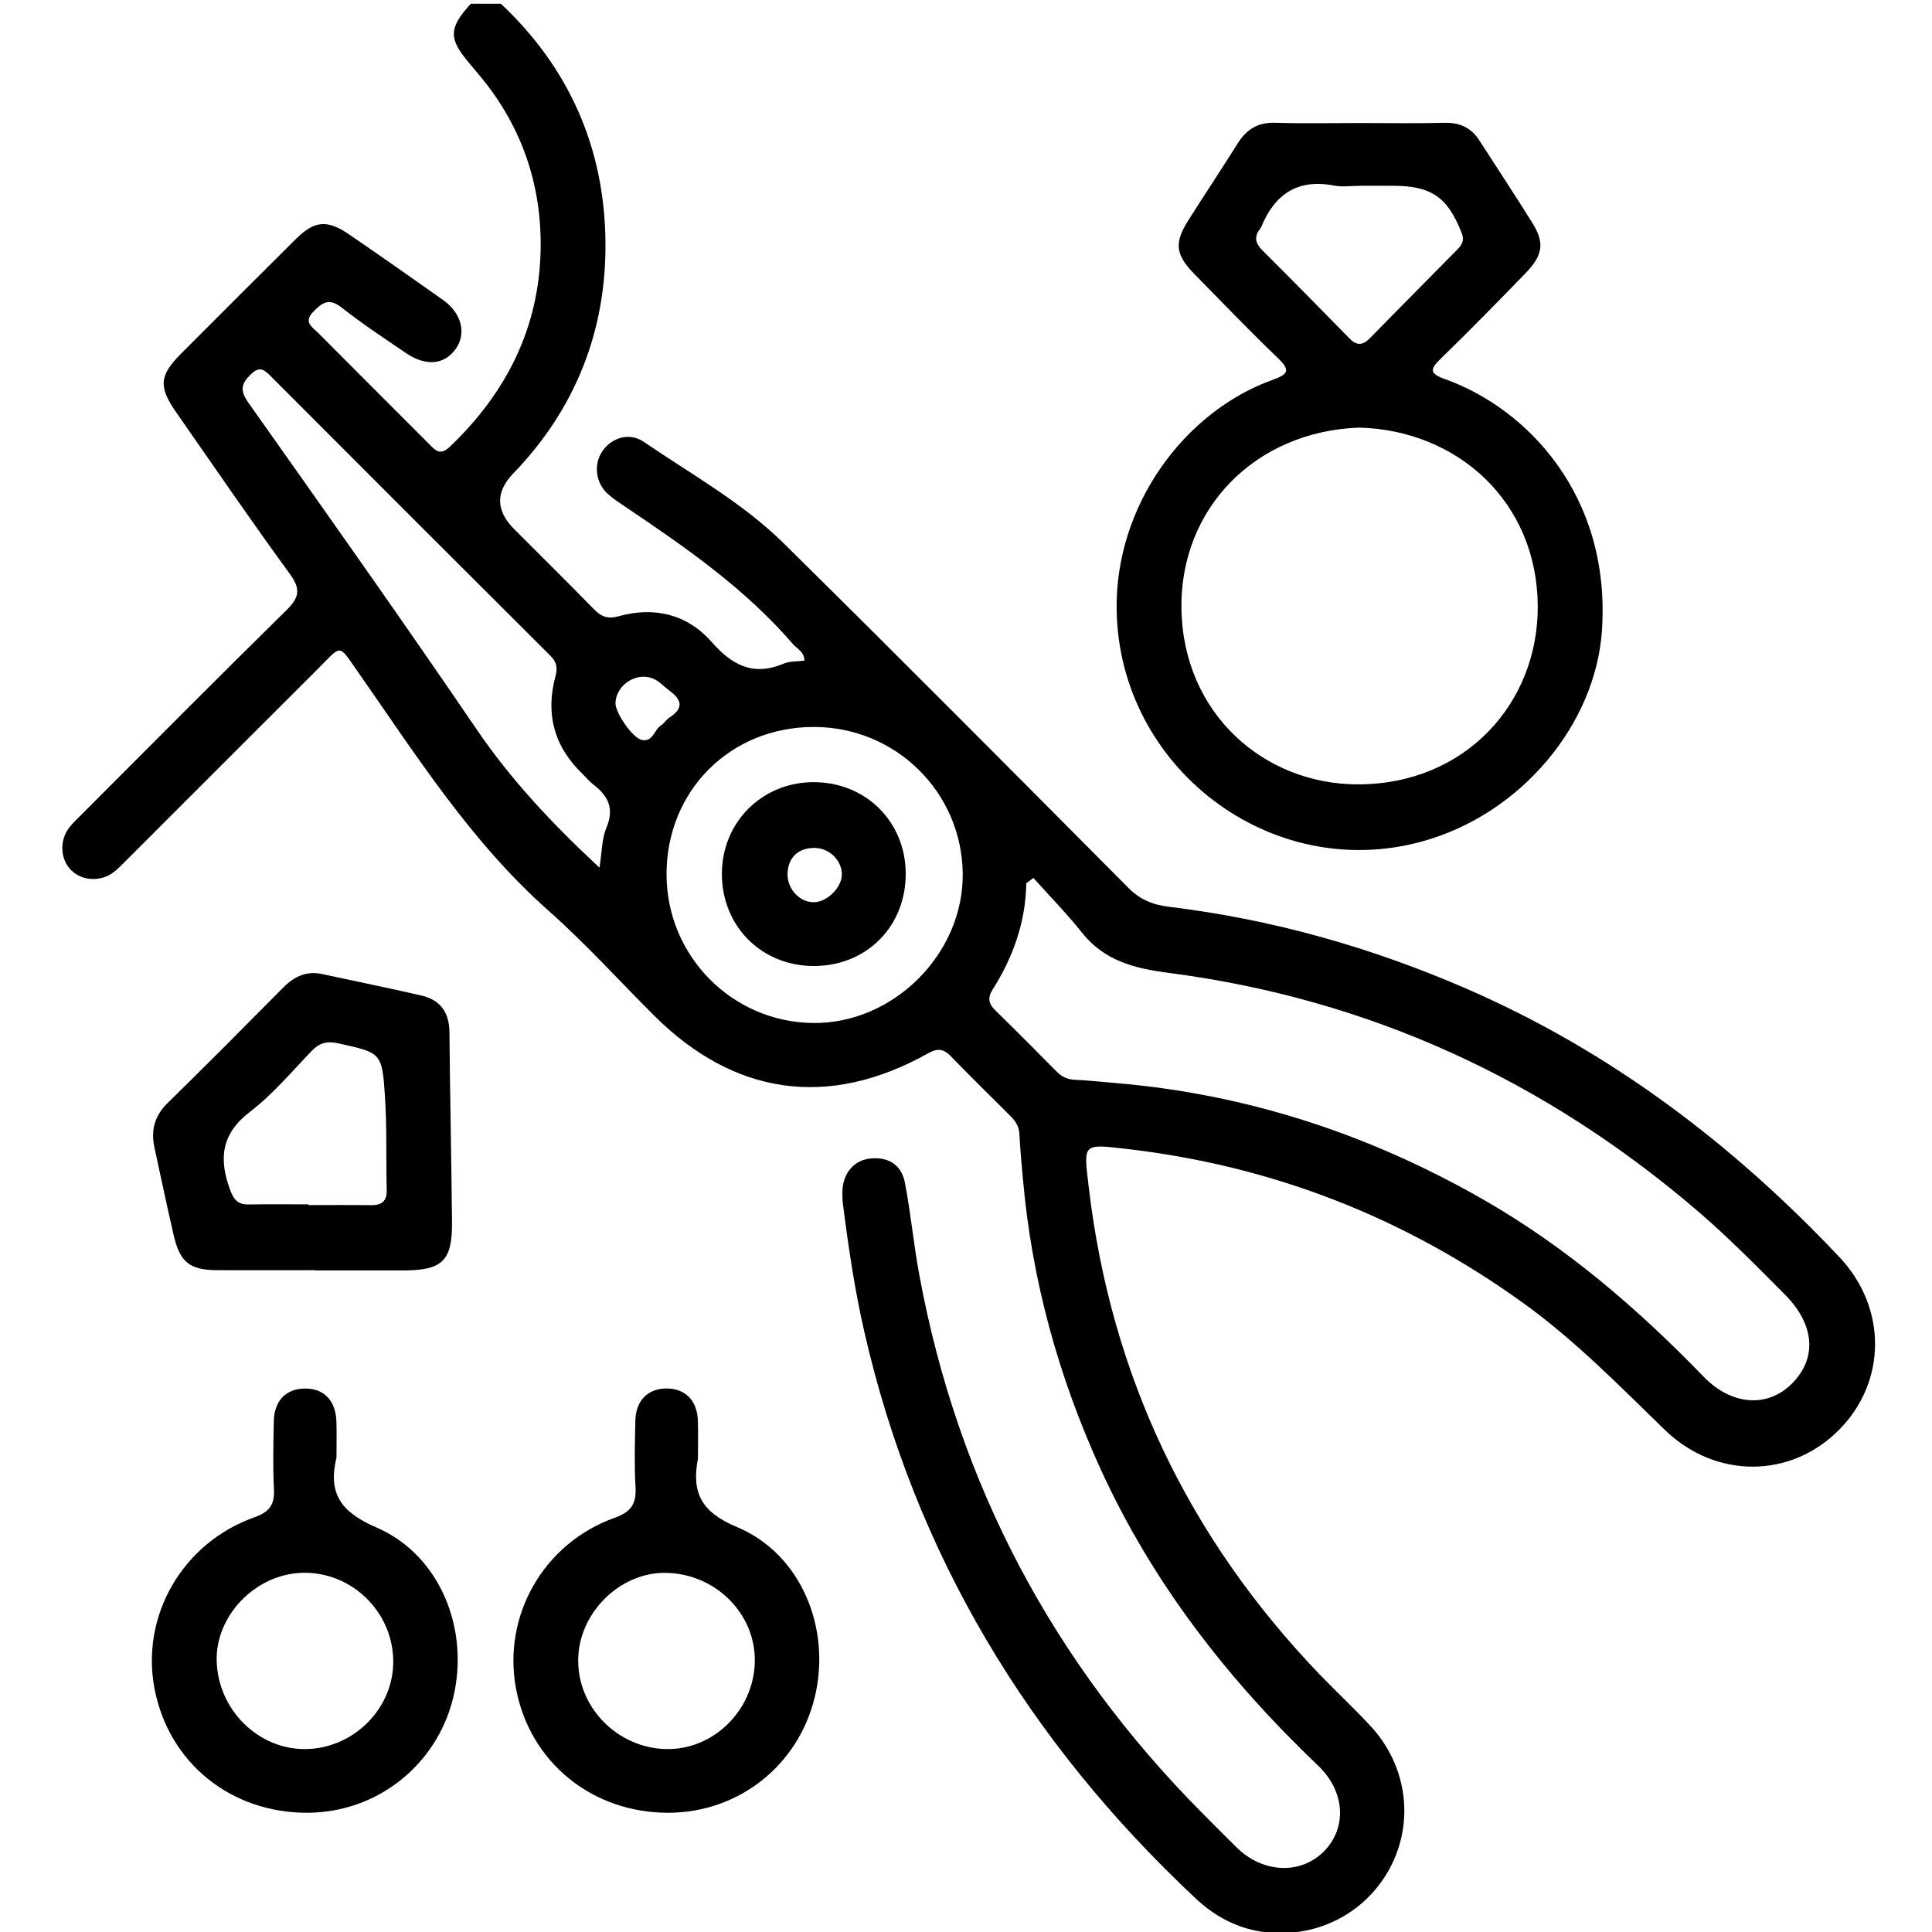
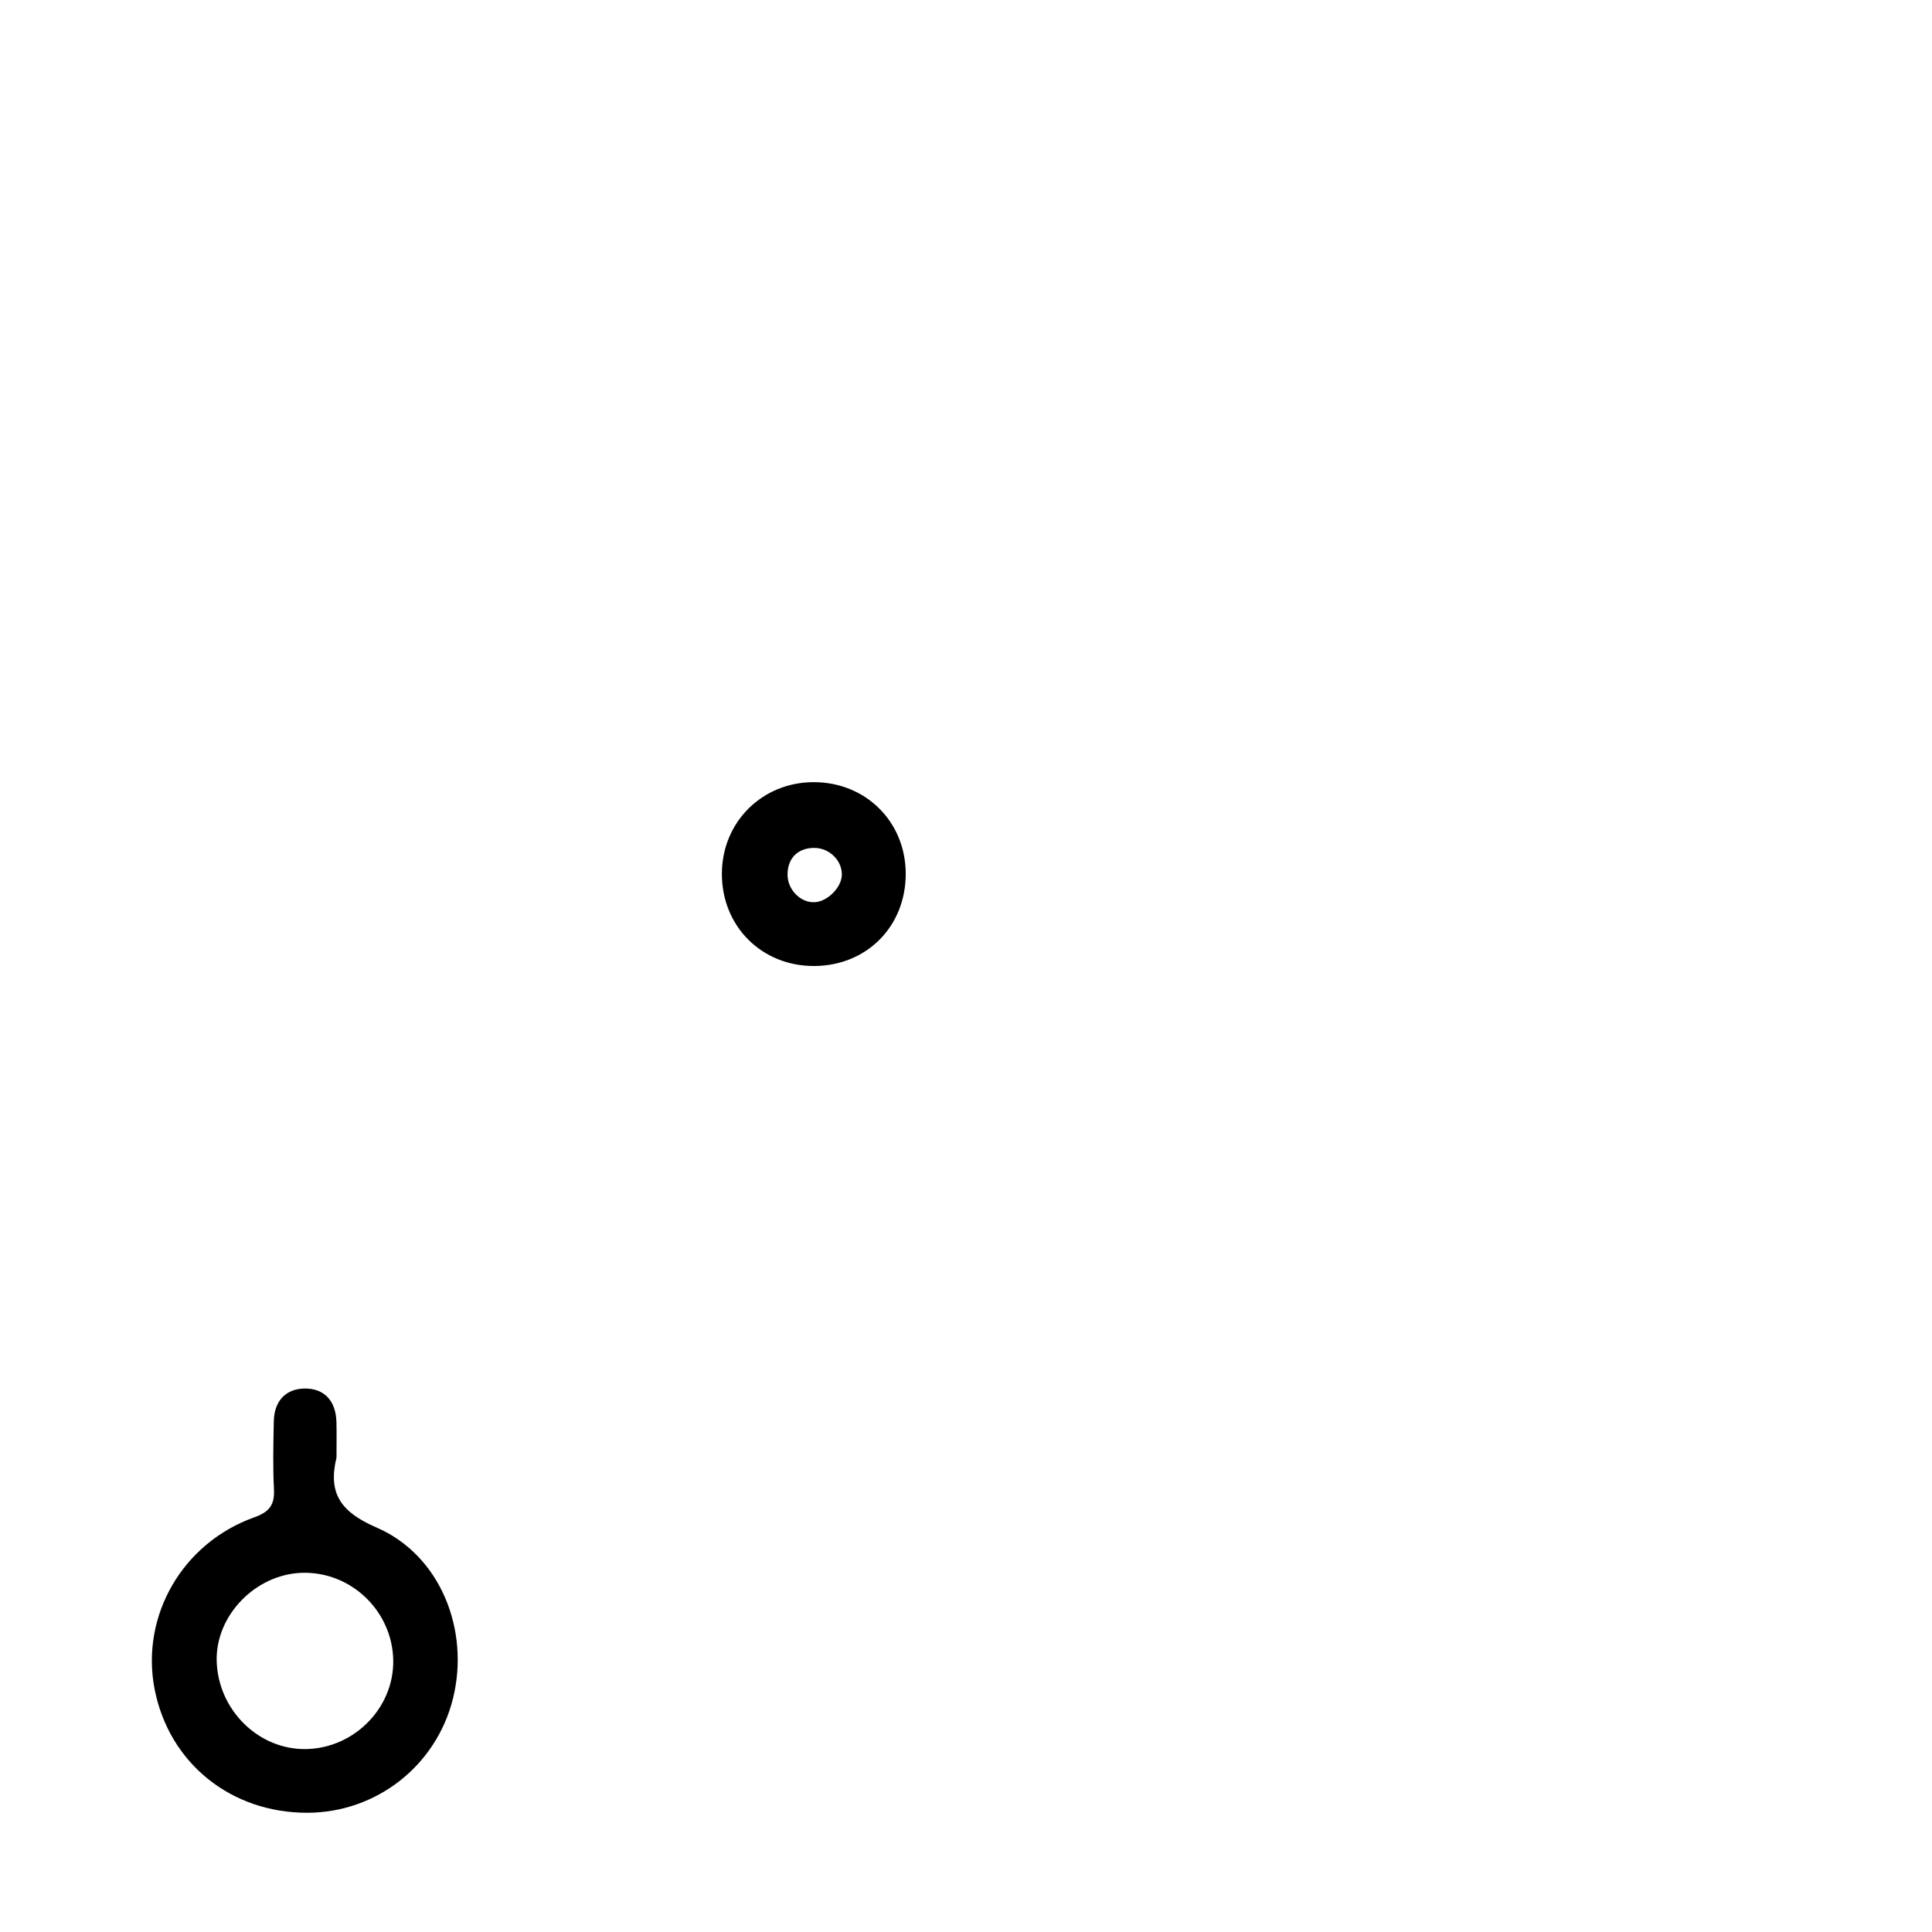
<svg xmlns="http://www.w3.org/2000/svg" id="Layer_2" data-name="Layer 2" viewBox="0 0 384 384">
  <defs>
    <style>
      .cls-1 {
        stroke-width: 0px;
      }
    </style>
  </defs>
-   <path class="cls-1" d="M99.56.75c13.64,12.81,20.59,28.77,20.78,47.28.19,17.64-5.91,33.21-18.31,46.06q-5.35,5.54.18,11.09c5.29,5.3,10.62,10.55,15.84,15.91,1.46,1.5,2.79,1.99,4.92,1.39,7.1-1.98,13.66-.37,18.44,5.08,4.16,4.73,8.33,6.88,14.39,4.33,1.2-.51,2.67-.4,4.08-.58.01-1.75-1.44-2.33-2.28-3.3-9.47-10.99-21.25-19.16-33.16-27.18-1.24-.84-2.51-1.65-3.62-2.65-2.46-2.23-2.87-5.85-1.1-8.49,1.82-2.7,5.36-3.83,8.22-1.88,9.46,6.46,19.62,12.08,27.82,20.17,23,22.68,45.77,45.61,68.55,68.52,2.36,2.38,4.94,3.36,8.2,3.75,20.42,2.49,40.02,8.04,58.89,16.23,28.61,12.42,52.9,30.82,74.2,53.38,9.49,10.05,9.43,24.77-.1,34.36-9.59,9.66-24.5,9.78-34.6-.02-9.04-8.77-17.83-17.78-28.11-25.19-23.67-17.06-49.9-27.31-78.91-30.66-8.81-1.02-8.5-1.08-7.5,7.46,4.39,37.49,19.76,69.72,45.83,96.91,3.37,3.51,6.95,6.82,10.24,10.39,6.96,7.53,8.59,18.17,4.34,27.12-4.3,9.04-13.47,14.5-23.69,13.95-5.97-.32-11.09-2.76-15.42-6.82-33.18-31.1-55.83-68.36-65.95-112.93-1.88-8.27-3.11-16.64-4.18-25.04-.12-.98-.15-2-.09-2.99.23-3.4,2.37-5.78,5.45-6.13,3.53-.4,6.24,1.16,6.94,4.75,1.18,6.1,1.74,12.32,2.88,18.43,7.66,41.45,26.55,77.02,56.22,106.9,2.29,2.3,4.56,4.61,6.88,6.88,5.24,5.12,12.77,5.4,17.37.68,4.53-4.64,4.19-11.82-1.2-16.96-17.96-17.13-32.96-36.38-43.3-59.08-8.34-18.31-13.61-37.42-15.38-57.48-.26-2.98-.56-5.95-.7-8.94-.07-1.51-.72-2.58-1.73-3.58-3.98-3.96-7.99-7.89-11.89-11.92-1.45-1.49-2.62-1.67-4.53-.6-19.72,11.06-38.52,8.42-54.49-7.53-6.97-6.96-13.61-14.3-20.97-20.83-15.43-13.67-26.28-30.89-37.92-47.52-3.9-5.57-3.09-5.33-7.82-.61-12.63,12.6-25.23,25.22-37.85,37.83-.88.88-1.74,1.8-2.71,2.57-2.6,2.06-6.34,1.9-8.55-.29-2.2-2.18-2.39-5.96-.35-8.54.77-.97,1.69-1.83,2.57-2.71,13.49-13.5,26.93-27.05,40.54-40.43,2.51-2.47,2.94-4.13.73-7.16-7.72-10.58-15.11-21.39-22.6-32.13-3.59-5.15-3.39-7.38.97-11.74,7.58-7.6,15.16-15.18,22.77-22.74,3.7-3.67,6.22-3.92,10.58-.94,6.28,4.3,12.51,8.66,18.72,13.06,3.66,2.59,4.65,6.65,2.51,9.68-2.25,3.18-5.93,3.56-9.9.86-4.33-2.94-8.72-5.84-12.83-9.07-2.47-1.94-3.82-.98-5.59.84-2.05,2.1-.19,3.06.95,4.21,7.3,7.34,14.63,14.65,21.95,21.98,1.26,1.27,2.22,2.57,4.23.65,11.27-10.74,17.81-23.73,18.05-39.37.2-13.02-3.94-24.76-12.45-34.79-.56-.67-1.12-1.34-1.68-2.01-4.22-4.94-4.18-7.03.25-11.88h5.99ZM205.38,174.51c-.47.35-.93.7-1.4,1.05-.12,7.72-2.62,14.69-6.68,21.11-1.1,1.74-.77,2.89.59,4.21,4.11,4.01,8.14,8.08,12.18,12.16,1.03,1.04,2.17,1.51,3.65,1.58,2.73.12,5.46.43,8.19.66,26,2.21,50.18,10.15,72.8,23.08,16.51,9.44,30.73,21.66,43.89,35.26,5.55,5.74,12.69,6.22,17.5,1.44,5.12-5.08,4.62-11.76-1.34-17.76-5.63-5.66-11.22-11.35-17.29-16.56-30.42-26.09-65.37-42.2-105.16-47.37-6.82-.89-12.8-2.38-17.27-8.01-3-3.78-6.41-7.25-9.63-10.85ZM132.48,173.81c.03,16.18,13,29.33,29.09,29.52,16.05.18,30.02-13.82,29.78-29.83-.24-16.12-13.35-28.99-29.56-29.01-16.64-.02-29.34,12.69-29.31,29.33ZM119.15,172.46c.5-3.1.45-5.72,1.38-7.93,1.62-3.85.34-6.37-2.64-8.63-.79-.6-1.41-1.41-2.13-2.1-5.65-5.43-7.38-11.95-5.34-19.46.44-1.63.21-2.78-1.02-4-18.64-18.57-37.24-37.18-55.83-55.81-1.28-1.29-2.2-1.59-3.69-.15-1.92,1.85-2.24,3.21-.54,5.62,15.26,21.58,30.54,43.15,45.42,65,6.87,10.09,15.08,18.8,24.39,27.45ZM122.33,139.73c-.07,1.86,3.35,6.92,5.23,7.34,2.22.49,2.46-2.06,3.85-2.92.62-.38,1.01-1.13,1.63-1.52,2.76-1.76,2.62-3.48.07-5.31-1-.72-1.85-1.71-2.93-2.27-3.37-1.73-7.71.9-7.85,4.68Z" />
-   <path class="cls-1" d="M270.28,24.45c5.61,0,11.22.1,16.83-.04,3.05-.07,5.31.98,6.94,3.52,3.5,5.45,7.08,10.86,10.51,16.36,2.47,3.96,2.14,6.41-1.35,10.01-5.55,5.73-11.13,11.44-16.86,16.99-2.2,2.13-2.22,2.97.85,4.06,16.21,5.78,32.94,23.02,31.21,49.82-1.21,18.75-16.05,36.63-35.7,42.06-30.18,8.34-60.25-14.71-60.77-45.94-.35-20.76,13.44-39.54,31.11-45.83,3.11-1.11,3.36-1.96.95-4.28-5.66-5.44-11.11-11.1-16.61-16.71-3.76-3.85-4.04-6.19-1.25-10.6,3.26-5.16,6.65-10.25,9.9-15.42,1.75-2.78,4.02-4.16,7.41-4.05,5.6.17,11.22.05,16.83.05ZM270.11,84.99c-20.74.77-35.6,16.19-35.29,36.02.32,20.74,16.36,34.92,35.14,34.89,21.28-.04,35.81-16.14,35.68-35.5-.14-20.66-15.92-34.91-35.53-35.41ZM270.36,36.93c-1.74,0-3.54.28-5.22-.05-7.28-1.4-11.82,1.76-14.49,8.3-.05.11-.13.22-.2.31-1.22,1.56-.95,2.86.43,4.24,5.82,5.8,11.59,11.65,17.33,17.53,1.47,1.51,2.67,1.39,4.09-.06,5.74-5.88,11.54-11.7,17.31-17.56.9-.91,1.51-1.78.93-3.28-2.82-7.21-6.01-9.44-13.83-9.44-2.12,0-4.23,0-6.35,0Z" />
  <path class="cls-1" d="M66.87,289.74c-1.72,7.17.93,10.82,7.98,13.87,12.65,5.48,18.58,20.32,15.18,34-3.32,13.33-15.18,22.64-28.9,22.69-15.26.05-27.57-9.92-30.41-24.62-2.79-14.48,5.5-28.99,19.82-34.1,3.04-1.08,4.07-2.51,3.91-5.61-.23-4.47-.12-8.97-.03-13.45.07-4.08,2.39-6.48,6.09-6.54,3.88-.06,6.25,2.38,6.36,6.66.06,2.37.01,4.73.01,7.1ZM78.16,330.06c-.13-9.83-8.39-17.76-18.16-17.45-9.26.3-17.19,8.52-16.93,17.56.28,9.74,8.37,17.67,17.82,17.47,9.54-.2,17.39-8.19,17.27-17.58Z" />
-   <path class="cls-1" d="M138.73,289.87c-1.31,6.78.59,10.65,7.76,13.65,12.76,5.33,18.78,20.19,15.44,33.85-3.31,13.57-15.13,22.89-29.07,22.93-15.19.04-27.6-10.09-30.31-24.75-2.67-14.44,5.47-28.82,19.62-33.88,3.42-1.22,4.33-2.9,4.14-6.21-.25-4.35-.12-8.72-.03-13.08.09-4.02,2.49-6.41,6.21-6.41,3.72,0,6.09,2.4,6.22,6.41.08,2.49.01,4.98.01,7.48ZM132.23,312.61c-9.07-.07-17.17,7.97-17.31,17.19-.15,9.53,7.77,17.62,17.46,17.84,9.35.21,17.36-7.6,17.64-17.2.28-9.63-7.81-17.74-17.79-17.82Z" />
-   <path class="cls-1" d="M62.58,252.46c-6.48,0-12.96.03-19.44,0-5.4-.03-7.37-1.58-8.6-6.87-1.35-5.82-2.58-11.66-3.84-17.5-.74-3.41,0-6.29,2.6-8.84,7.75-7.58,15.38-15.28,23.01-22.98,2.17-2.19,4.61-3.34,7.72-2.67,6.57,1.42,13.15,2.76,19.69,4.26,3.77.86,5.57,3.32,5.61,7.28.11,12.58.39,25.16.51,37.74.08,7.73-1.92,9.63-9.7,9.63-5.86,0-11.71,0-17.57,0v-.05ZM61.32,239.37c0,.05,0,.1,0,.15,4.11,0,8.22-.04,12.33.02,2.13.03,3.27-.69,3.21-3.01-.15-6.22.06-12.46-.35-18.66-.57-8.73-.77-8.61-9.29-10.5-2.26-.5-3.73-.09-5.28,1.52-3.97,4.13-7.71,8.61-12.22,12.06-5.74,4.39-6.28,9.34-3.98,15.55.73,1.97,1.55,2.92,3.63,2.89,3.98-.05,7.97-.02,11.95-.02Z" />
  <path class="cls-1" d="M180.02,173.61c.04,10.44-7.66,18.28-18.05,18.39-10.49.11-18.5-7.82-18.49-18.32,0-10.26,7.99-18.22,18.25-18.22,10.34,0,18.26,7.86,18.29,18.16ZM156.53,173.84c0,2.99,2.57,5.61,5.38,5.48,2.52-.11,5.3-2.86,5.41-5.35.12-2.86-2.43-5.42-5.43-5.44-3.3-.02-5.36,2.02-5.36,5.31Z" />
</svg>